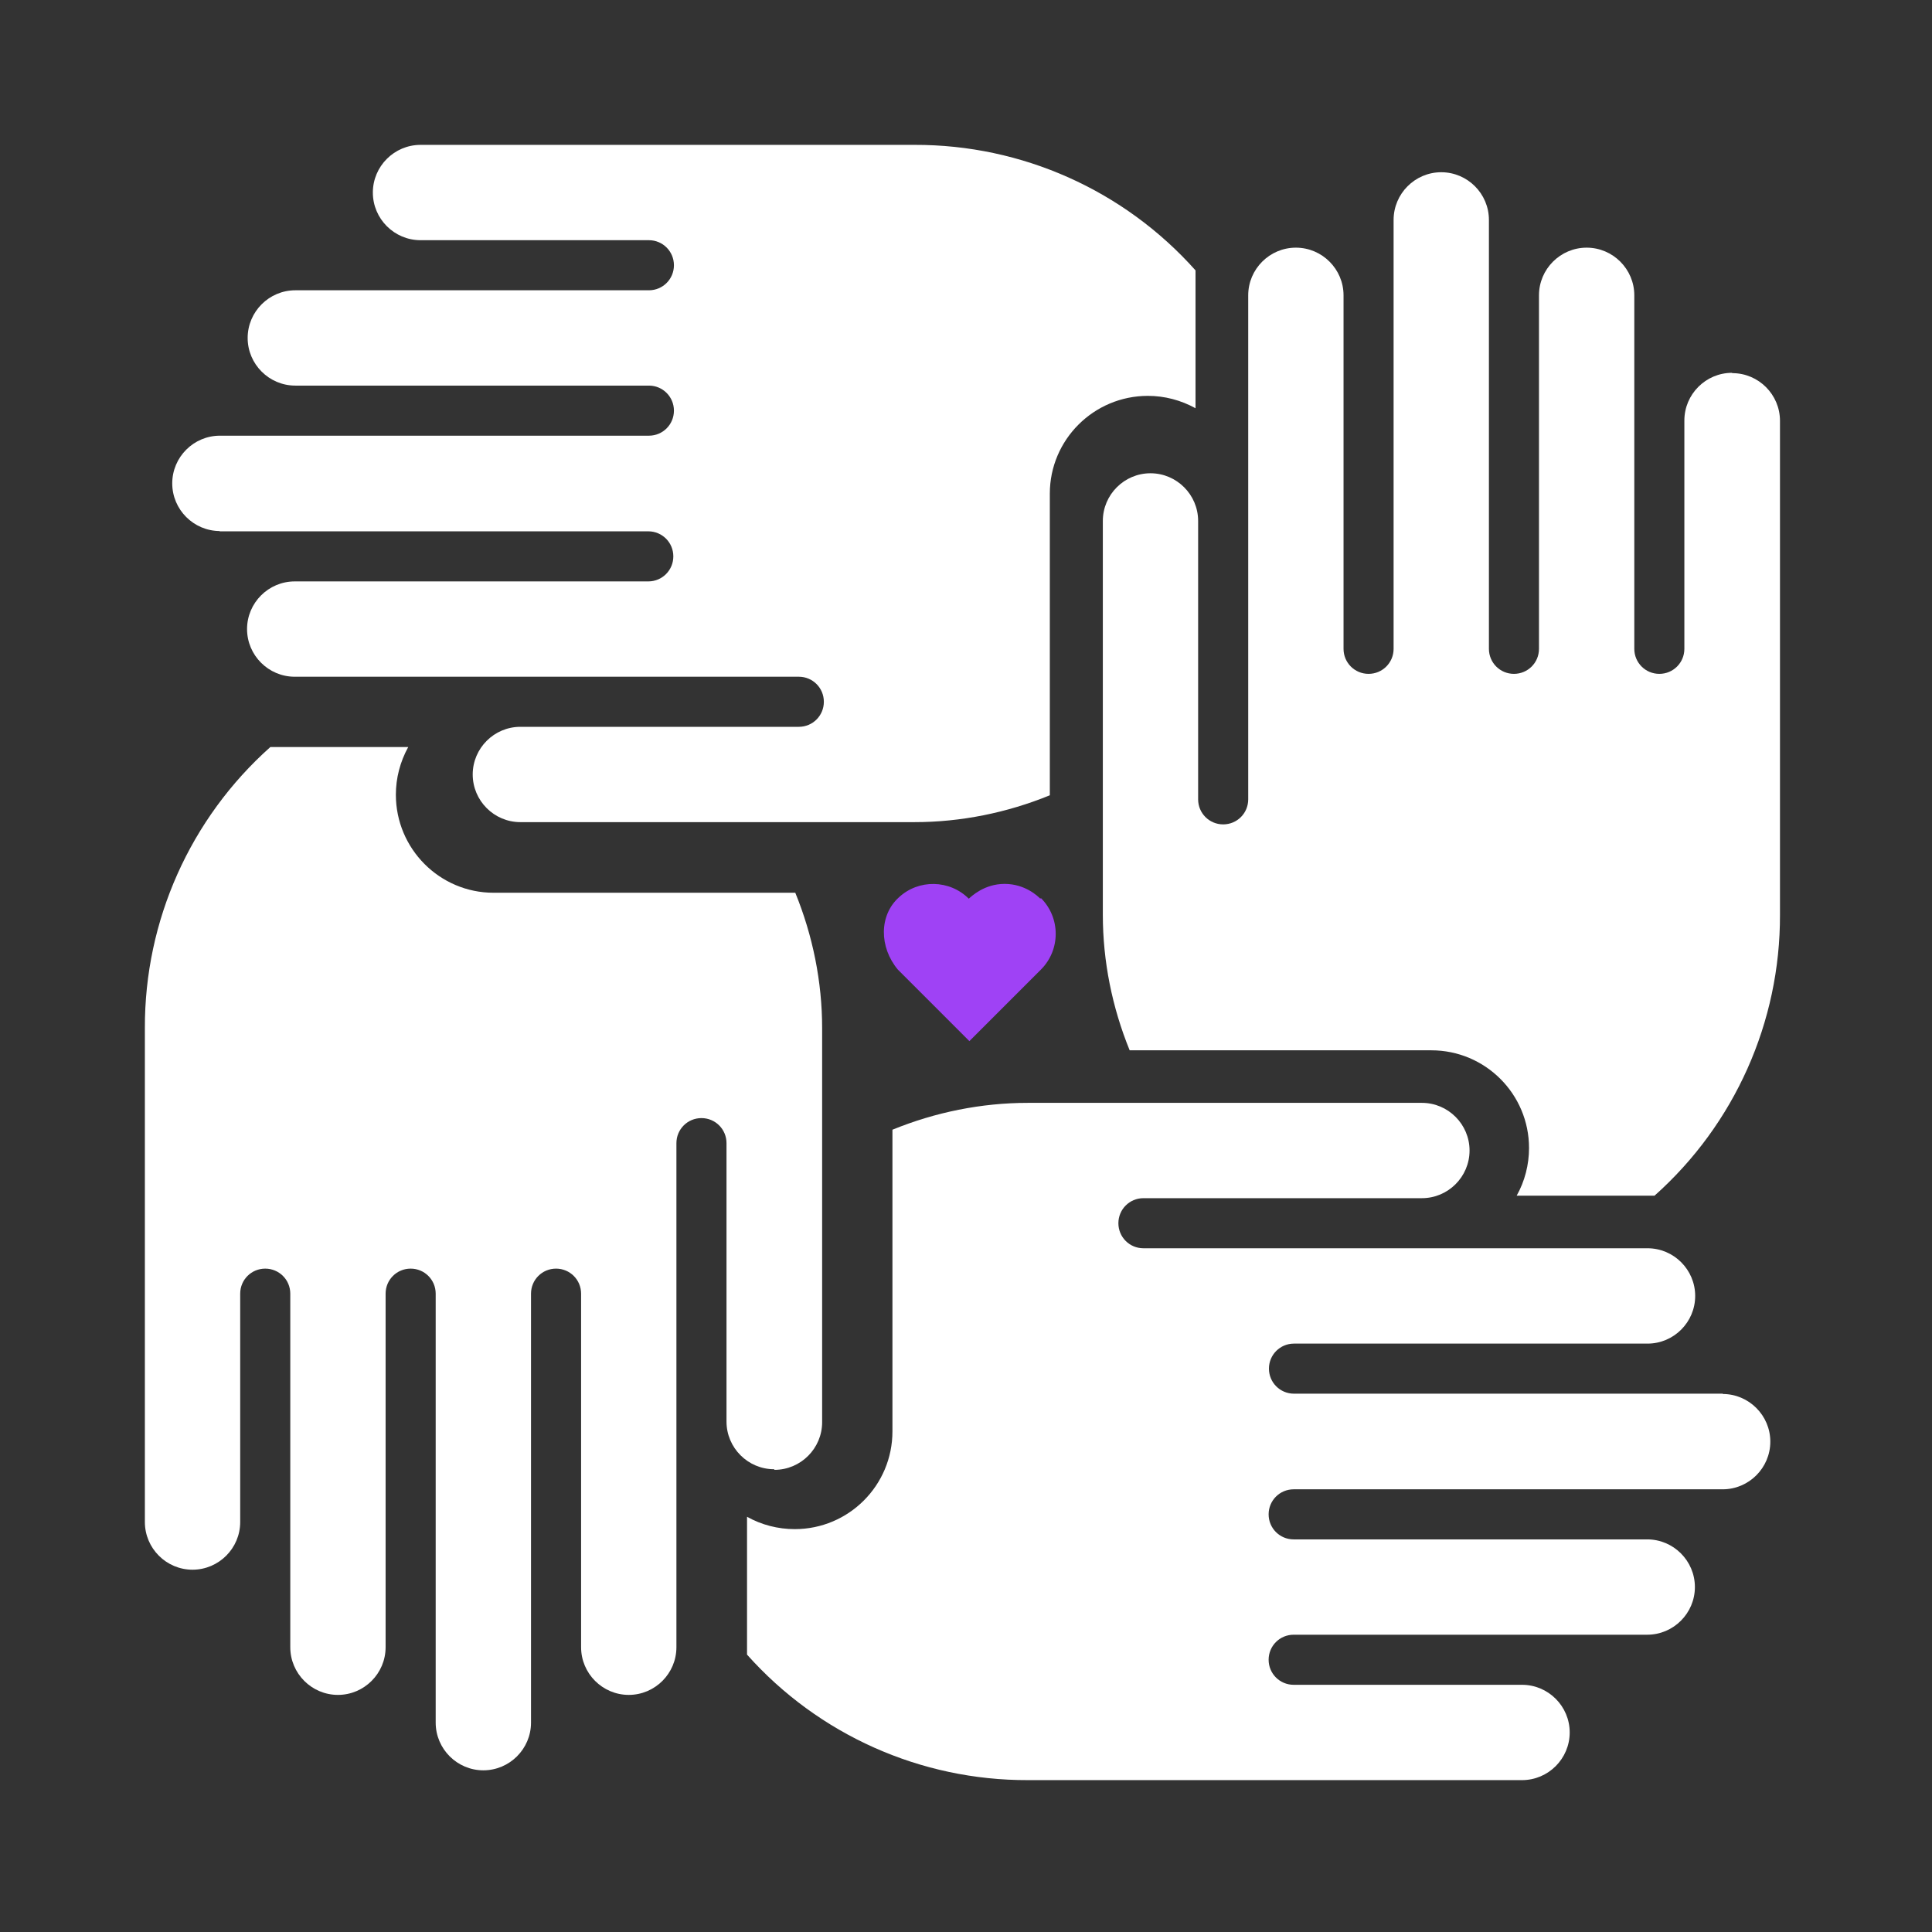
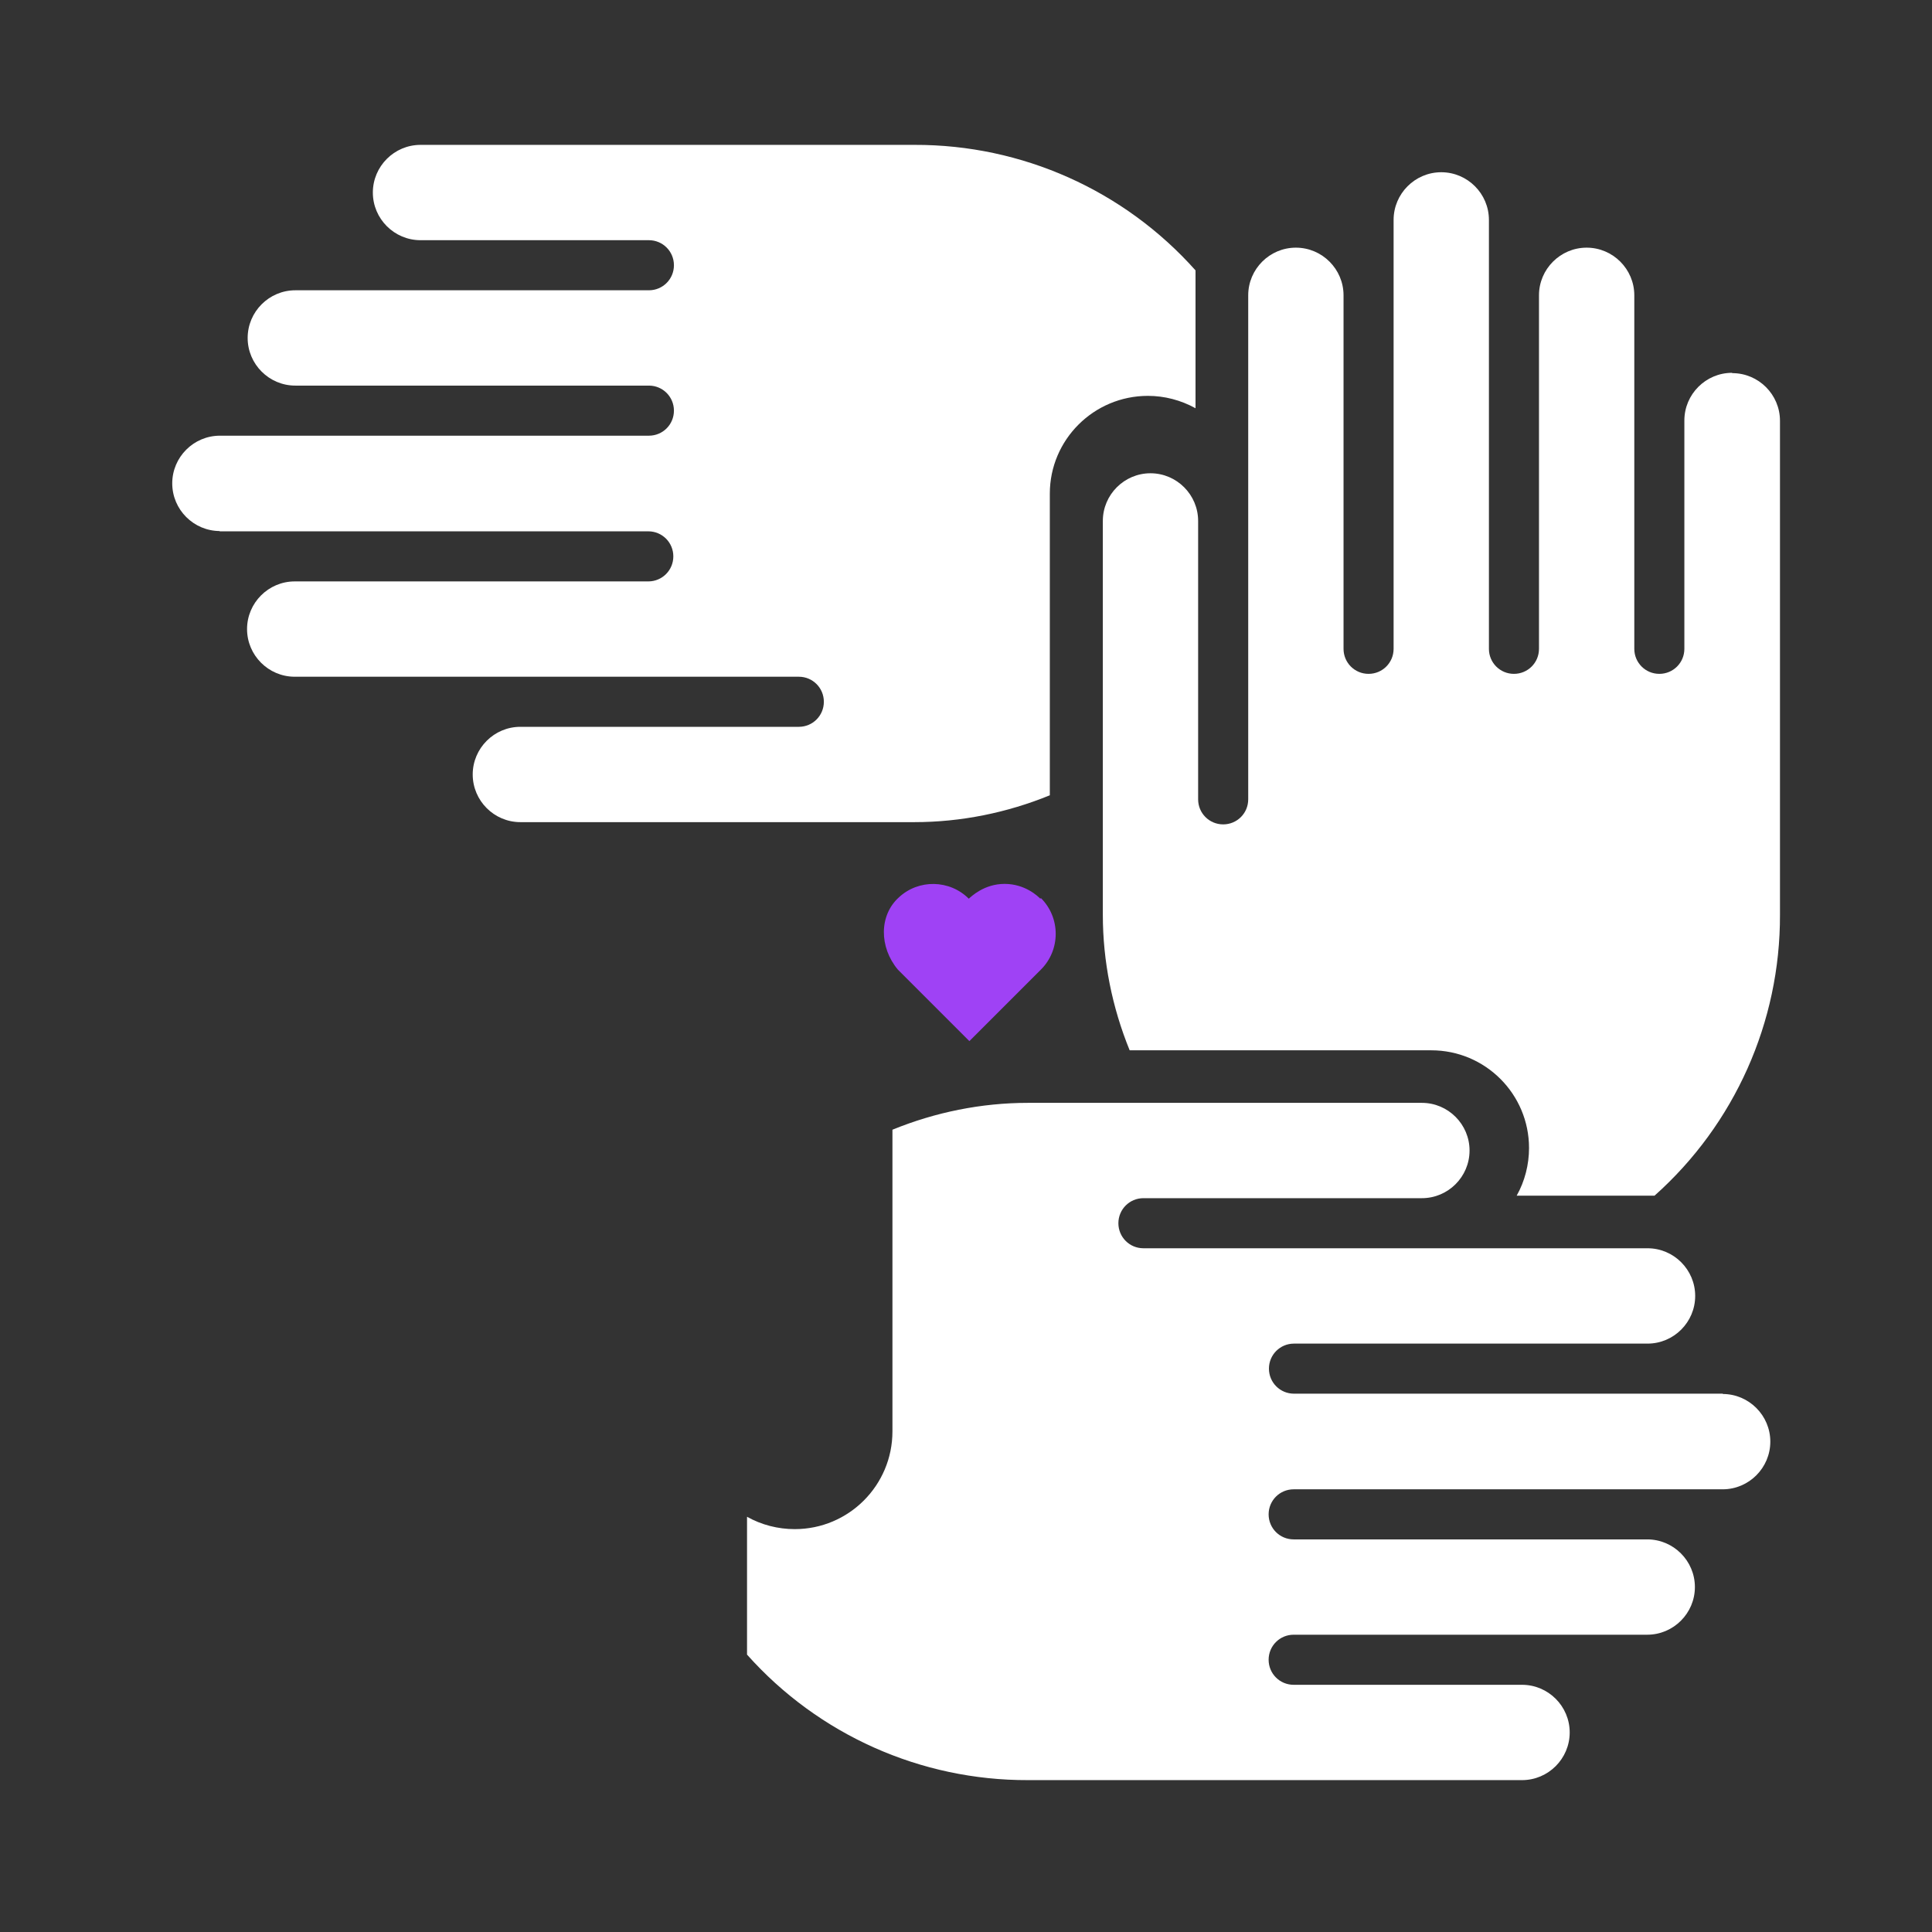
<svg xmlns="http://www.w3.org/2000/svg" width="80" height="80" viewBox="0 0 80 80" fill="none">
  <rect x="0" y="0" width="80" height="80" fill="#333333" stroke="none" />
-   <path d="M32.069 60.863C33.156 60.863 34.043 59.976 34.043 58.889V42.575C34.043 40.651 33.655 38.74 32.931 36.967H20.439C18.203 36.967 16.392 35.143 16.392 32.907C16.392 32.22 16.567 31.545 16.904 30.933H11.195C7.872 33.894 5.986 38.128 5.999 42.563V63.024C5.999 64.111 6.885 64.998 7.972 64.998C9.059 64.998 9.946 64.111 9.946 63.024V53.568C9.946 52.993 10.408 52.531 10.983 52.531C11.557 52.531 12.02 52.993 12.02 53.568V68.208C12.02 69.295 12.906 70.182 13.993 70.182C15.08 70.182 15.967 69.295 15.967 68.208V53.568C15.967 52.993 16.429 52.531 17.004 52.531C17.578 52.531 18.041 52.993 18.041 53.568V71.331C18.041 72.418 18.928 73.305 20.014 73.305C21.101 73.305 21.988 72.418 21.988 71.331V53.568C21.988 52.993 22.45 52.531 23.025 52.531C23.599 52.531 24.062 52.993 24.062 53.568V68.208C24.062 69.295 24.949 70.182 26.035 70.182C27.122 70.182 28.009 69.295 28.009 68.208V47.335C28.009 46.76 28.471 46.298 29.046 46.298C29.62 46.298 30.083 46.76 30.083 47.335V58.864C30.083 59.951 30.97 60.838 32.056 60.838L32.069 60.863Z" fill="white" />
  <path d="M71.344 57.709H53.58C53.006 57.709 52.544 57.247 52.544 56.672C52.544 56.098 53.006 55.636 53.58 55.636H68.221C69.308 55.636 70.194 54.749 70.194 53.662C70.194 52.575 69.308 51.688 68.221 51.688H47.347C46.772 51.688 46.31 51.226 46.31 50.651C46.31 50.077 46.772 49.614 47.347 49.614H58.877C59.964 49.614 60.851 48.728 60.851 47.641C60.851 46.554 59.964 45.667 58.877 45.667H42.563C40.639 45.667 38.728 46.054 36.954 46.779V59.271C36.954 61.507 35.143 63.318 32.907 63.318C32.219 63.318 31.532 63.143 30.933 62.806V68.514C33.893 71.837 38.128 73.724 42.563 73.711H63.024C64.111 73.711 64.998 72.824 64.998 71.737C64.998 70.651 64.111 69.764 63.024 69.764H53.568C52.993 69.764 52.531 69.302 52.531 68.727C52.531 68.152 52.993 67.69 53.568 67.69H68.208C69.295 67.69 70.182 66.803 70.182 65.716C70.182 64.63 69.295 63.743 68.208 63.743H53.568C52.993 63.743 52.531 63.281 52.531 62.706C52.531 62.131 52.993 61.669 53.568 61.669H71.331C72.418 61.669 73.305 60.782 73.305 59.695C73.305 58.609 72.418 57.722 71.331 57.722L71.344 57.709Z" fill="white" />
  <path d="M71.72 15.438C70.633 15.438 69.746 16.325 69.746 17.412V26.867C69.746 27.441 69.284 27.903 68.71 27.903C68.135 27.903 67.673 27.441 67.673 26.867V12.228C67.673 11.142 66.786 10.255 65.699 10.255C64.613 10.255 63.726 11.142 63.726 12.228V26.867C63.726 27.441 63.264 27.903 62.689 27.903C62.115 27.903 61.653 27.441 61.653 26.867V9.106C61.653 8.019 60.766 7.132 59.679 7.132C58.593 7.132 57.706 8.019 57.706 9.106V26.867C57.706 27.441 57.244 27.903 56.669 27.903C56.095 27.903 55.633 27.441 55.633 26.867V12.228C55.633 11.142 54.746 10.255 53.659 10.255C52.572 10.255 51.686 11.142 51.686 12.228V33.099C51.686 33.674 51.224 34.136 50.649 34.136C50.075 34.136 49.612 33.674 49.612 33.099V21.571C49.612 20.484 48.725 19.597 47.639 19.597C46.552 19.597 45.666 20.484 45.666 21.571V37.883C45.666 39.806 46.053 41.717 46.777 43.491H59.267C61.503 43.491 63.314 45.302 63.314 47.537C63.314 48.224 63.139 48.911 62.802 49.511H68.51C71.832 46.551 73.718 42.317 73.705 37.883V17.424C73.705 16.338 72.819 15.451 71.732 15.451L71.72 15.438Z" fill="white" />
  <path d="M9.081 22.001H26.844C27.419 22.001 27.881 22.463 27.881 23.038C27.881 23.613 27.419 24.075 26.844 24.075H12.204C11.117 24.075 10.23 24.962 10.23 26.048C10.23 27.135 11.117 28.022 12.204 28.022H33.078C33.652 28.022 34.114 28.484 34.114 29.059C34.114 29.634 33.652 30.096 33.078 30.096H21.548C20.461 30.096 19.574 30.983 19.574 32.069C19.574 33.156 20.461 34.043 21.548 34.043H37.862C39.786 34.043 41.697 33.656 43.471 32.931V20.44C43.471 18.204 45.294 16.392 47.531 16.392C48.218 16.392 48.892 16.567 49.504 16.904V11.196C46.544 7.873 42.309 5.987 37.874 5.999H17.413C16.326 5.999 15.439 6.886 15.439 7.973C15.439 9.06 16.326 9.946 17.413 9.946H26.869C27.444 9.946 27.906 10.409 27.906 10.983C27.906 11.558 27.444 12.02 26.869 12.02H12.229C11.142 12.02 10.255 12.907 10.255 13.994C10.255 15.081 11.142 15.967 12.229 15.967H26.869C27.444 15.967 27.906 16.43 27.906 17.004C27.906 17.579 27.444 18.041 26.869 18.041H9.106C8.019 18.041 7.132 18.928 7.132 20.015C7.132 21.102 8.019 21.989 9.106 21.989L9.081 22.001Z" fill="white" />
-   <path d="M43.077 37.213C42.975 37.111 42.451 36.6 41.596 36.6C40.753 36.6 40.217 37.123 40.115 37.213C39.323 36.421 38.034 36.396 37.217 37.162C36.4 37.902 36.4 39.217 37.178 40.149L38.66 41.63L40.14 43.111L43.102 40.149C43.919 39.332 43.919 38.004 43.102 37.187L43.077 37.213Z" fill="#9F42F5" />
+   <path d="M43.077 37.213C42.975 37.111 42.451 36.6 41.596 36.6C40.753 36.6 40.217 37.123 40.115 37.213C39.323 36.421 38.034 36.396 37.217 37.162C36.4 37.902 36.4 39.217 37.178 40.149L40.14 43.111L43.102 40.149C43.919 39.332 43.919 38.004 43.102 37.187L43.077 37.213Z" fill="#9F42F5" />
</svg>